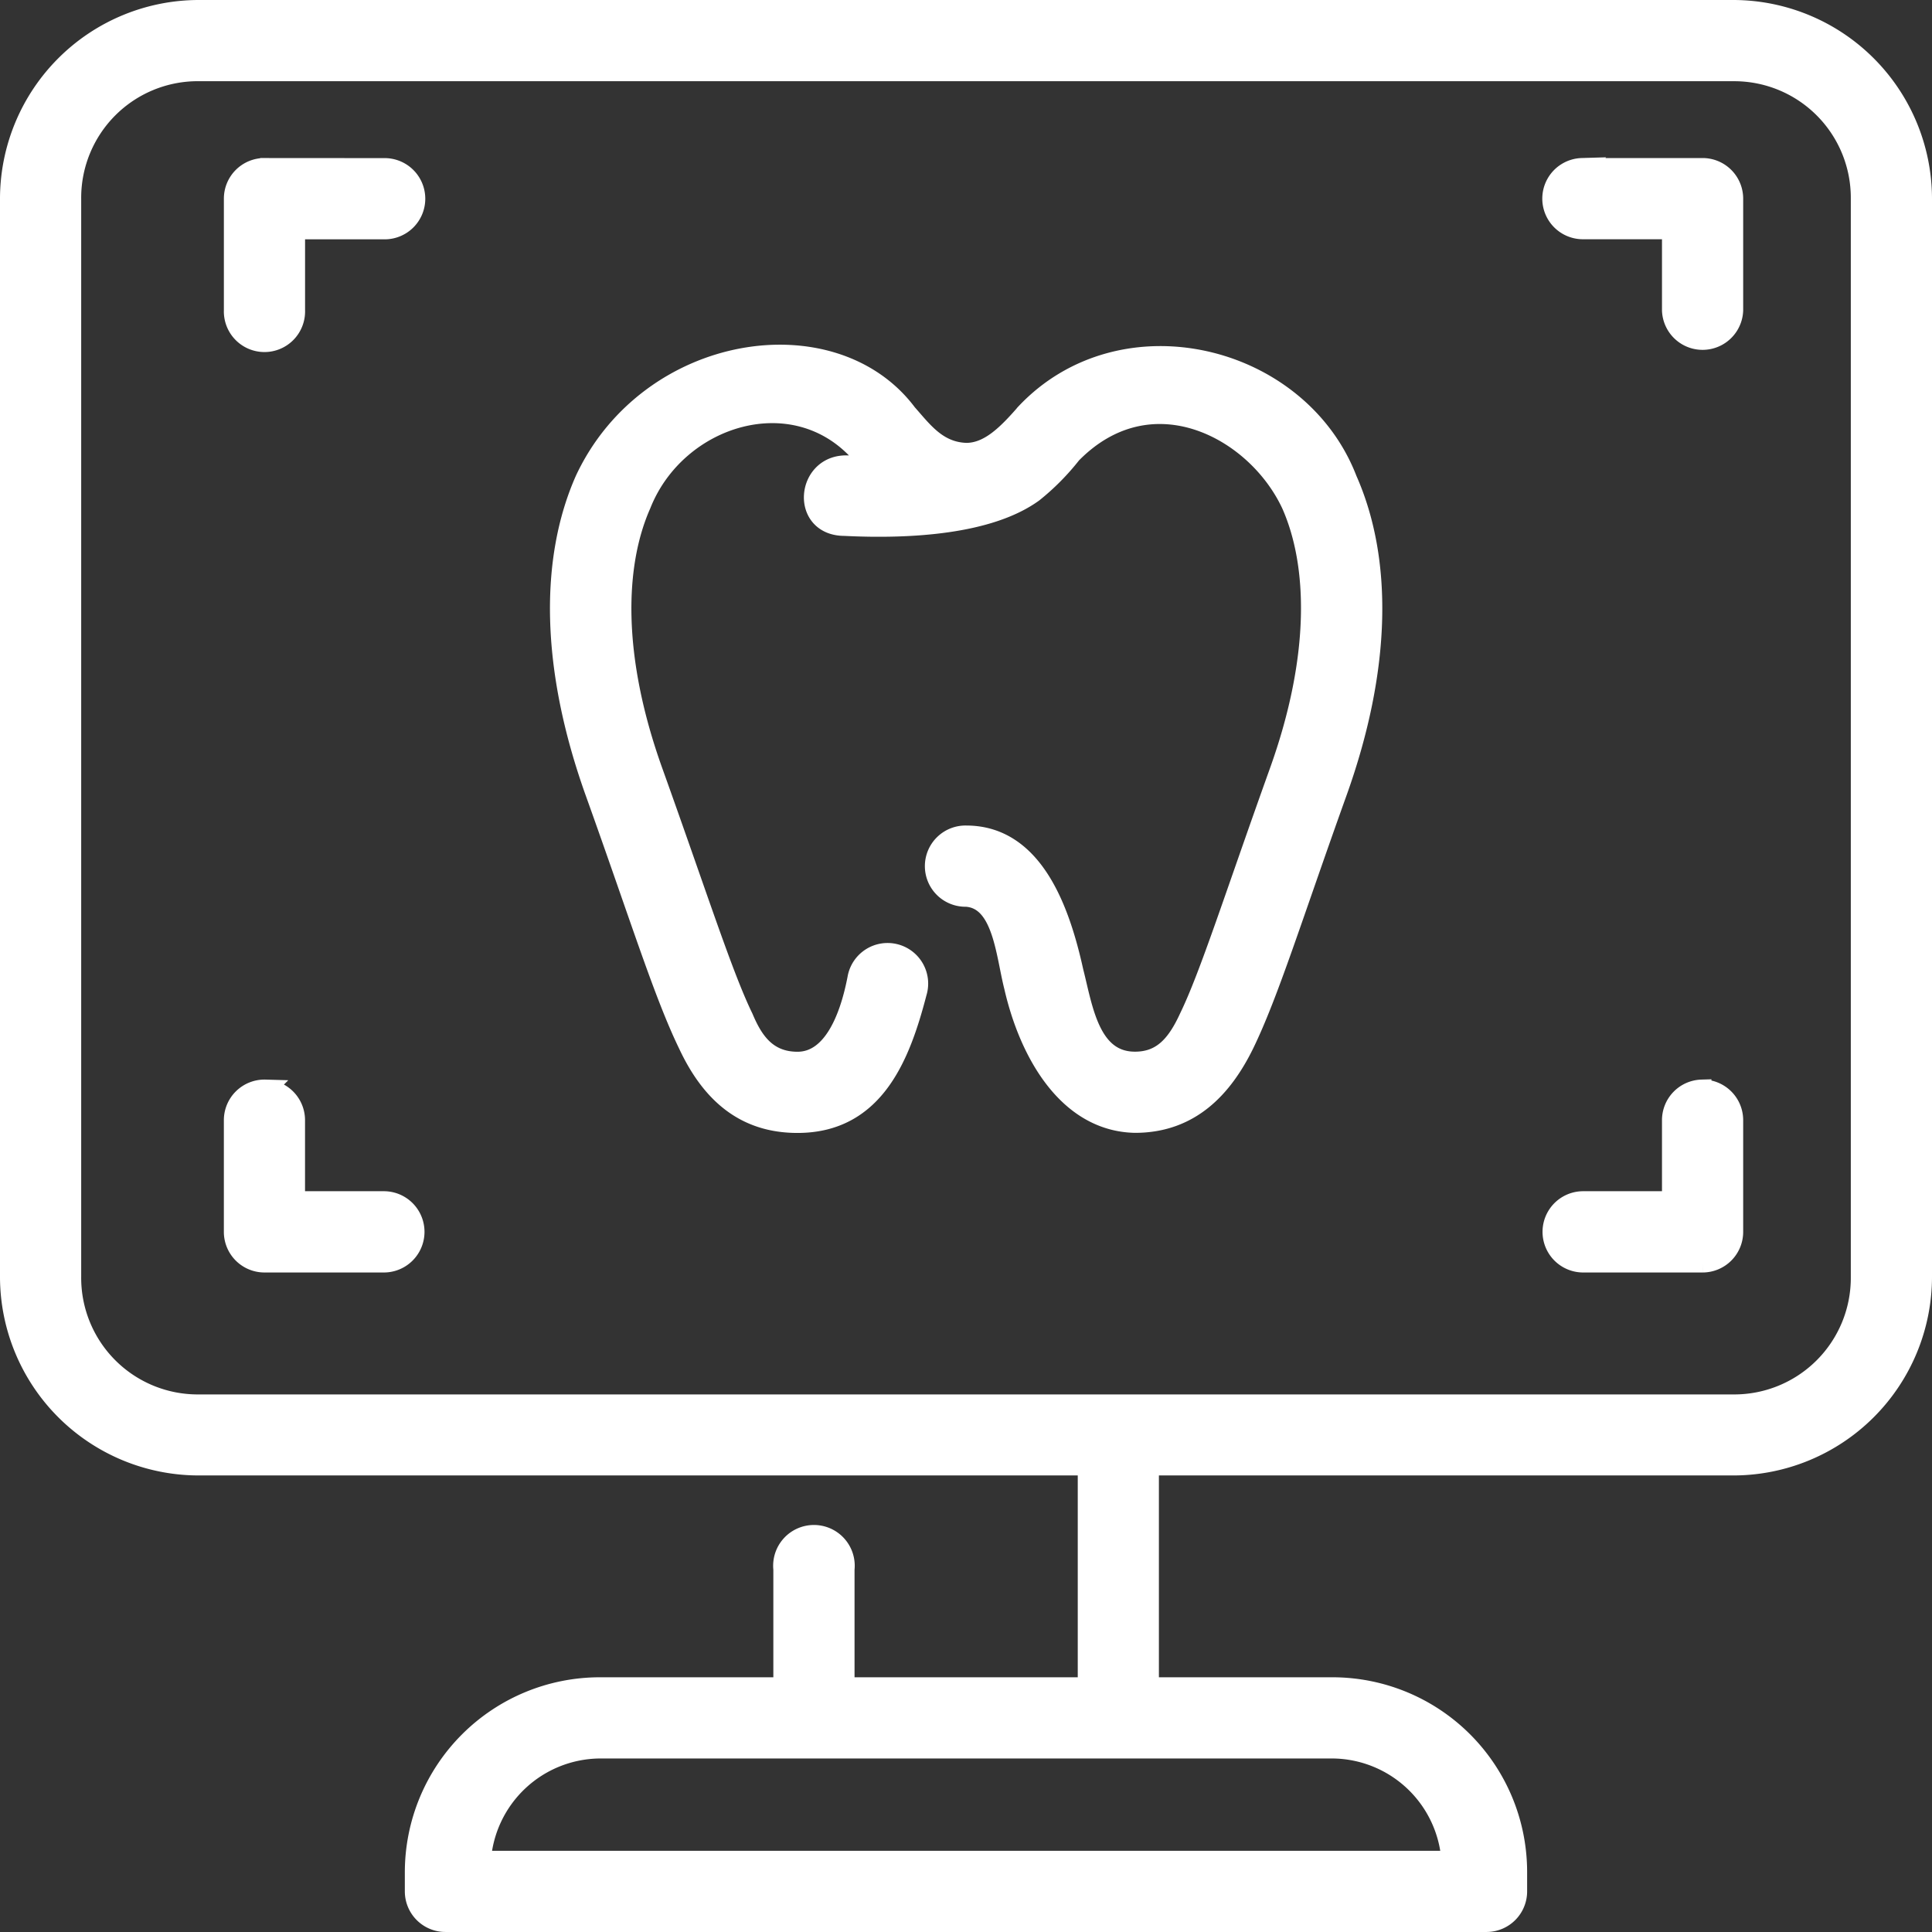
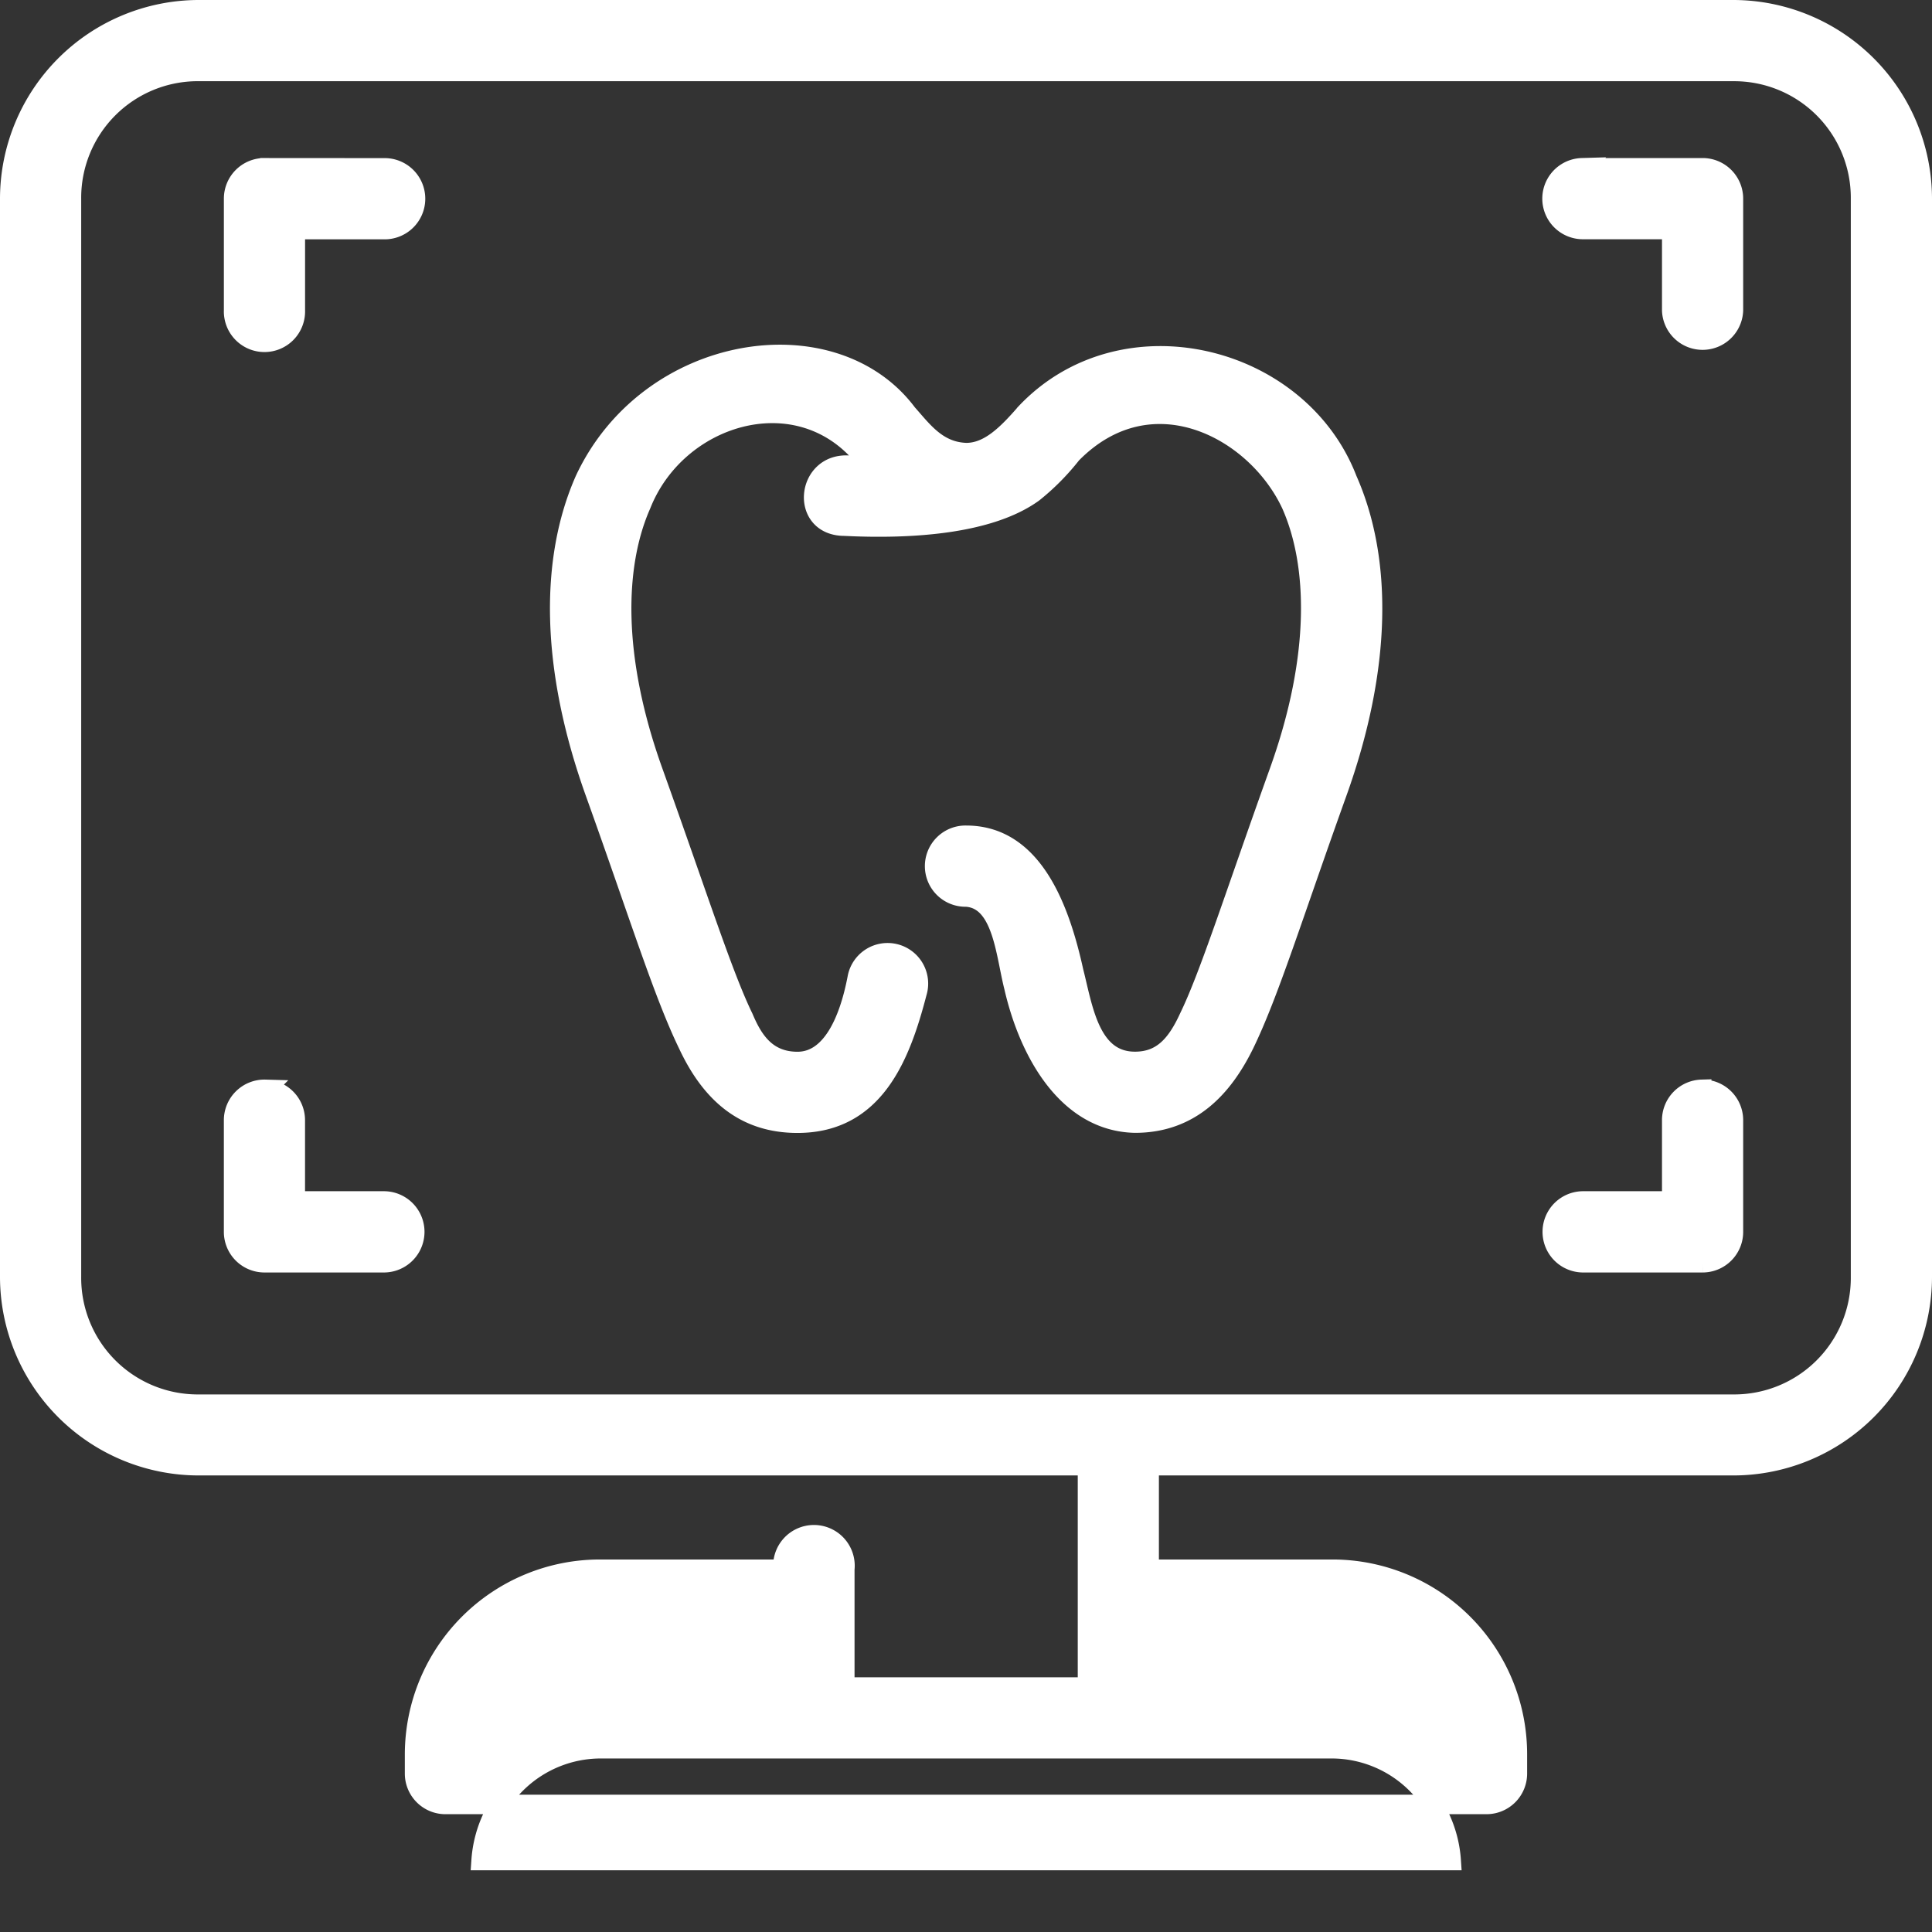
<svg xmlns="http://www.w3.org/2000/svg" width="99.035" height="99.035" viewBox="0 0 99.035 99.035">
  <rect x="0" y="0" width="99.035" height="99.035" fill="#333333" stroke="none" />
  <g id="layer1" transform="translate(0.5 0.5)">
-     <path id="path4163" d="M9.952,280.332A9.7,9.7,0,0,0,.264,290.02v55.268a9.692,9.692,0,0,0,9.688,9.676H55.51V366.31H43.068v-6.038a1.591,1.591,0,1,0-3.162,0v6.038h-9.4a9.5,9.5,0,0,0-9.49,9.478v.991a1.581,1.581,0,0,0,1.587,1.587H75.97a1.581,1.581,0,0,0,1.575-1.587v-.991a9.483,9.483,0,0,0-9.475-9.478h-9.4V354.964H88.611a9.692,9.692,0,0,0,9.688-9.676V290.02a9.7,9.7,0,0,0-9.688-9.688Zm0,3.163H88.611a6.477,6.477,0,0,1,6.526,6.526v55.268a6.475,6.475,0,0,1-6.526,6.522H9.952a6.475,6.475,0,0,1-6.526-6.522V290.02a6.477,6.477,0,0,1,6.526-6.526Zm3.363,4.938a1.581,1.581,0,0,0-1.575,1.575v5.732a1.582,1.582,0,1,0,3.162,0V291.6h4.54a1.582,1.582,0,1,0,0-3.163Zm67.535,0a1.582,1.582,0,0,0,.068,3.163h4.54v4.144a1.582,1.582,0,0,0,3.162,0v-5.732a1.581,1.581,0,0,0-1.575-1.575h-6.2ZM52.317,301.027c-.917,1.05-1.853,2.007-3.023,2.007-1.475-.048-2.222-1.107-3.023-2.007-3.794-5.077-13.233-3.645-16.529,3.394-1.8,4.066-1.788,9.592.525,16.041,2.288,6.379,3.5,10.308,4.762,12.909,1.227,2.625,3,4.036,5.615,4.036,3.957,0,5.283-3.441,6.127-6.686a1.581,1.581,0,1,0-3.057-.794c-.443,2.36-1.387,4.318-3.07,4.318-1.623,0-2.3-1.145-2.767-2.251-1.048-2.152-2.326-6.177-4.632-12.606-2.12-5.908-1.97-10.62-.608-13.694,1.811-4.568,7.883-6.45,11.254-2.591.157.18.335.384.5.58a8.525,8.525,0,0,1-1.075,0c-2.234-.189-2.578,3.119-.259,3.119,3.42.171,7.434-.091,9.679-1.717A12.164,12.164,0,0,0,54.7,303.1c4.065-4.138,9.446-1.29,11.251,2.591,1.362,3.073,1.5,7.786-.618,13.693-2.307,6.43-3.575,10.454-4.623,12.606-.641,1.4-1.394,2.251-2.767,2.251-2.321,0-2.667-2.768-3.138-4.6-.688-3.126-2.041-6.992-5.51-6.992a1.582,1.582,0,1,0,0,3.163c1.859.124,2.007,2.918,2.44,4.611.781,3.414,2.774,6.907,6.208,6.979,2.848,0,4.513-1.817,5.605-4.036,1.266-2.6,2.474-6.531,4.762-12.909,2.314-6.449,2.324-11.974.522-16.041-2.485-6.458-11.563-8.67-16.513-3.394Zm-38.95,34.645a1.583,1.583,0,0,0-1.628,1.581v5.729a1.582,1.582,0,0,0,1.575,1.578h6.127a1.583,1.583,0,1,0,0-3.166H14.9v-4.141a1.582,1.582,0,0,0-1.535-1.581Zm73.626,0a1.581,1.581,0,0,0-1.535,1.581v4.141h-4.54a1.583,1.583,0,1,0,0,3.166h6.127a1.581,1.581,0,0,0,1.575-1.578v-5.729a1.581,1.581,0,0,0-1.628-1.581Zm-56.485,33.8H68.071a6.146,6.146,0,0,1,6.081,5.732H24.427a6.15,6.15,0,0,1,6.081-5.732Z" transform="translate(-0.264 -280.332)" fill="#fff" stroke="#fff" stroke-width="1" />
+     <path id="path4163" d="M9.952,280.332A9.7,9.7,0,0,0,.264,290.02v55.268a9.692,9.692,0,0,0,9.688,9.676H55.51V366.31H43.068v-6.038a1.591,1.591,0,1,0-3.162,0h-9.4a9.5,9.5,0,0,0-9.49,9.478v.991a1.581,1.581,0,0,0,1.587,1.587H75.97a1.581,1.581,0,0,0,1.575-1.587v-.991a9.483,9.483,0,0,0-9.475-9.478h-9.4V354.964H88.611a9.692,9.692,0,0,0,9.688-9.676V290.02a9.7,9.7,0,0,0-9.688-9.688Zm0,3.163H88.611a6.477,6.477,0,0,1,6.526,6.526v55.268a6.475,6.475,0,0,1-6.526,6.522H9.952a6.475,6.475,0,0,1-6.526-6.522V290.02a6.477,6.477,0,0,1,6.526-6.526Zm3.363,4.938a1.581,1.581,0,0,0-1.575,1.575v5.732a1.582,1.582,0,1,0,3.162,0V291.6h4.54a1.582,1.582,0,1,0,0-3.163Zm67.535,0a1.582,1.582,0,0,0,.068,3.163h4.54v4.144a1.582,1.582,0,0,0,3.162,0v-5.732a1.581,1.581,0,0,0-1.575-1.575h-6.2ZM52.317,301.027c-.917,1.05-1.853,2.007-3.023,2.007-1.475-.048-2.222-1.107-3.023-2.007-3.794-5.077-13.233-3.645-16.529,3.394-1.8,4.066-1.788,9.592.525,16.041,2.288,6.379,3.5,10.308,4.762,12.909,1.227,2.625,3,4.036,5.615,4.036,3.957,0,5.283-3.441,6.127-6.686a1.581,1.581,0,1,0-3.057-.794c-.443,2.36-1.387,4.318-3.07,4.318-1.623,0-2.3-1.145-2.767-2.251-1.048-2.152-2.326-6.177-4.632-12.606-2.12-5.908-1.97-10.62-.608-13.694,1.811-4.568,7.883-6.45,11.254-2.591.157.18.335.384.5.58a8.525,8.525,0,0,1-1.075,0c-2.234-.189-2.578,3.119-.259,3.119,3.42.171,7.434-.091,9.679-1.717A12.164,12.164,0,0,0,54.7,303.1c4.065-4.138,9.446-1.29,11.251,2.591,1.362,3.073,1.5,7.786-.618,13.693-2.307,6.43-3.575,10.454-4.623,12.606-.641,1.4-1.394,2.251-2.767,2.251-2.321,0-2.667-2.768-3.138-4.6-.688-3.126-2.041-6.992-5.51-6.992a1.582,1.582,0,1,0,0,3.163c1.859.124,2.007,2.918,2.44,4.611.781,3.414,2.774,6.907,6.208,6.979,2.848,0,4.513-1.817,5.605-4.036,1.266-2.6,2.474-6.531,4.762-12.909,2.314-6.449,2.324-11.974.522-16.041-2.485-6.458-11.563-8.67-16.513-3.394Zm-38.95,34.645a1.583,1.583,0,0,0-1.628,1.581v5.729a1.582,1.582,0,0,0,1.575,1.578h6.127a1.583,1.583,0,1,0,0-3.166H14.9v-4.141a1.582,1.582,0,0,0-1.535-1.581Zm73.626,0a1.581,1.581,0,0,0-1.535,1.581v4.141h-4.54a1.583,1.583,0,1,0,0,3.166h6.127a1.581,1.581,0,0,0,1.575-1.578v-5.729a1.581,1.581,0,0,0-1.628-1.581Zm-56.485,33.8H68.071a6.146,6.146,0,0,1,6.081,5.732H24.427a6.15,6.15,0,0,1,6.081-5.732Z" transform="translate(-0.264 -280.332)" fill="#fff" stroke="#fff" stroke-width="1" />
  </g>
</svg>